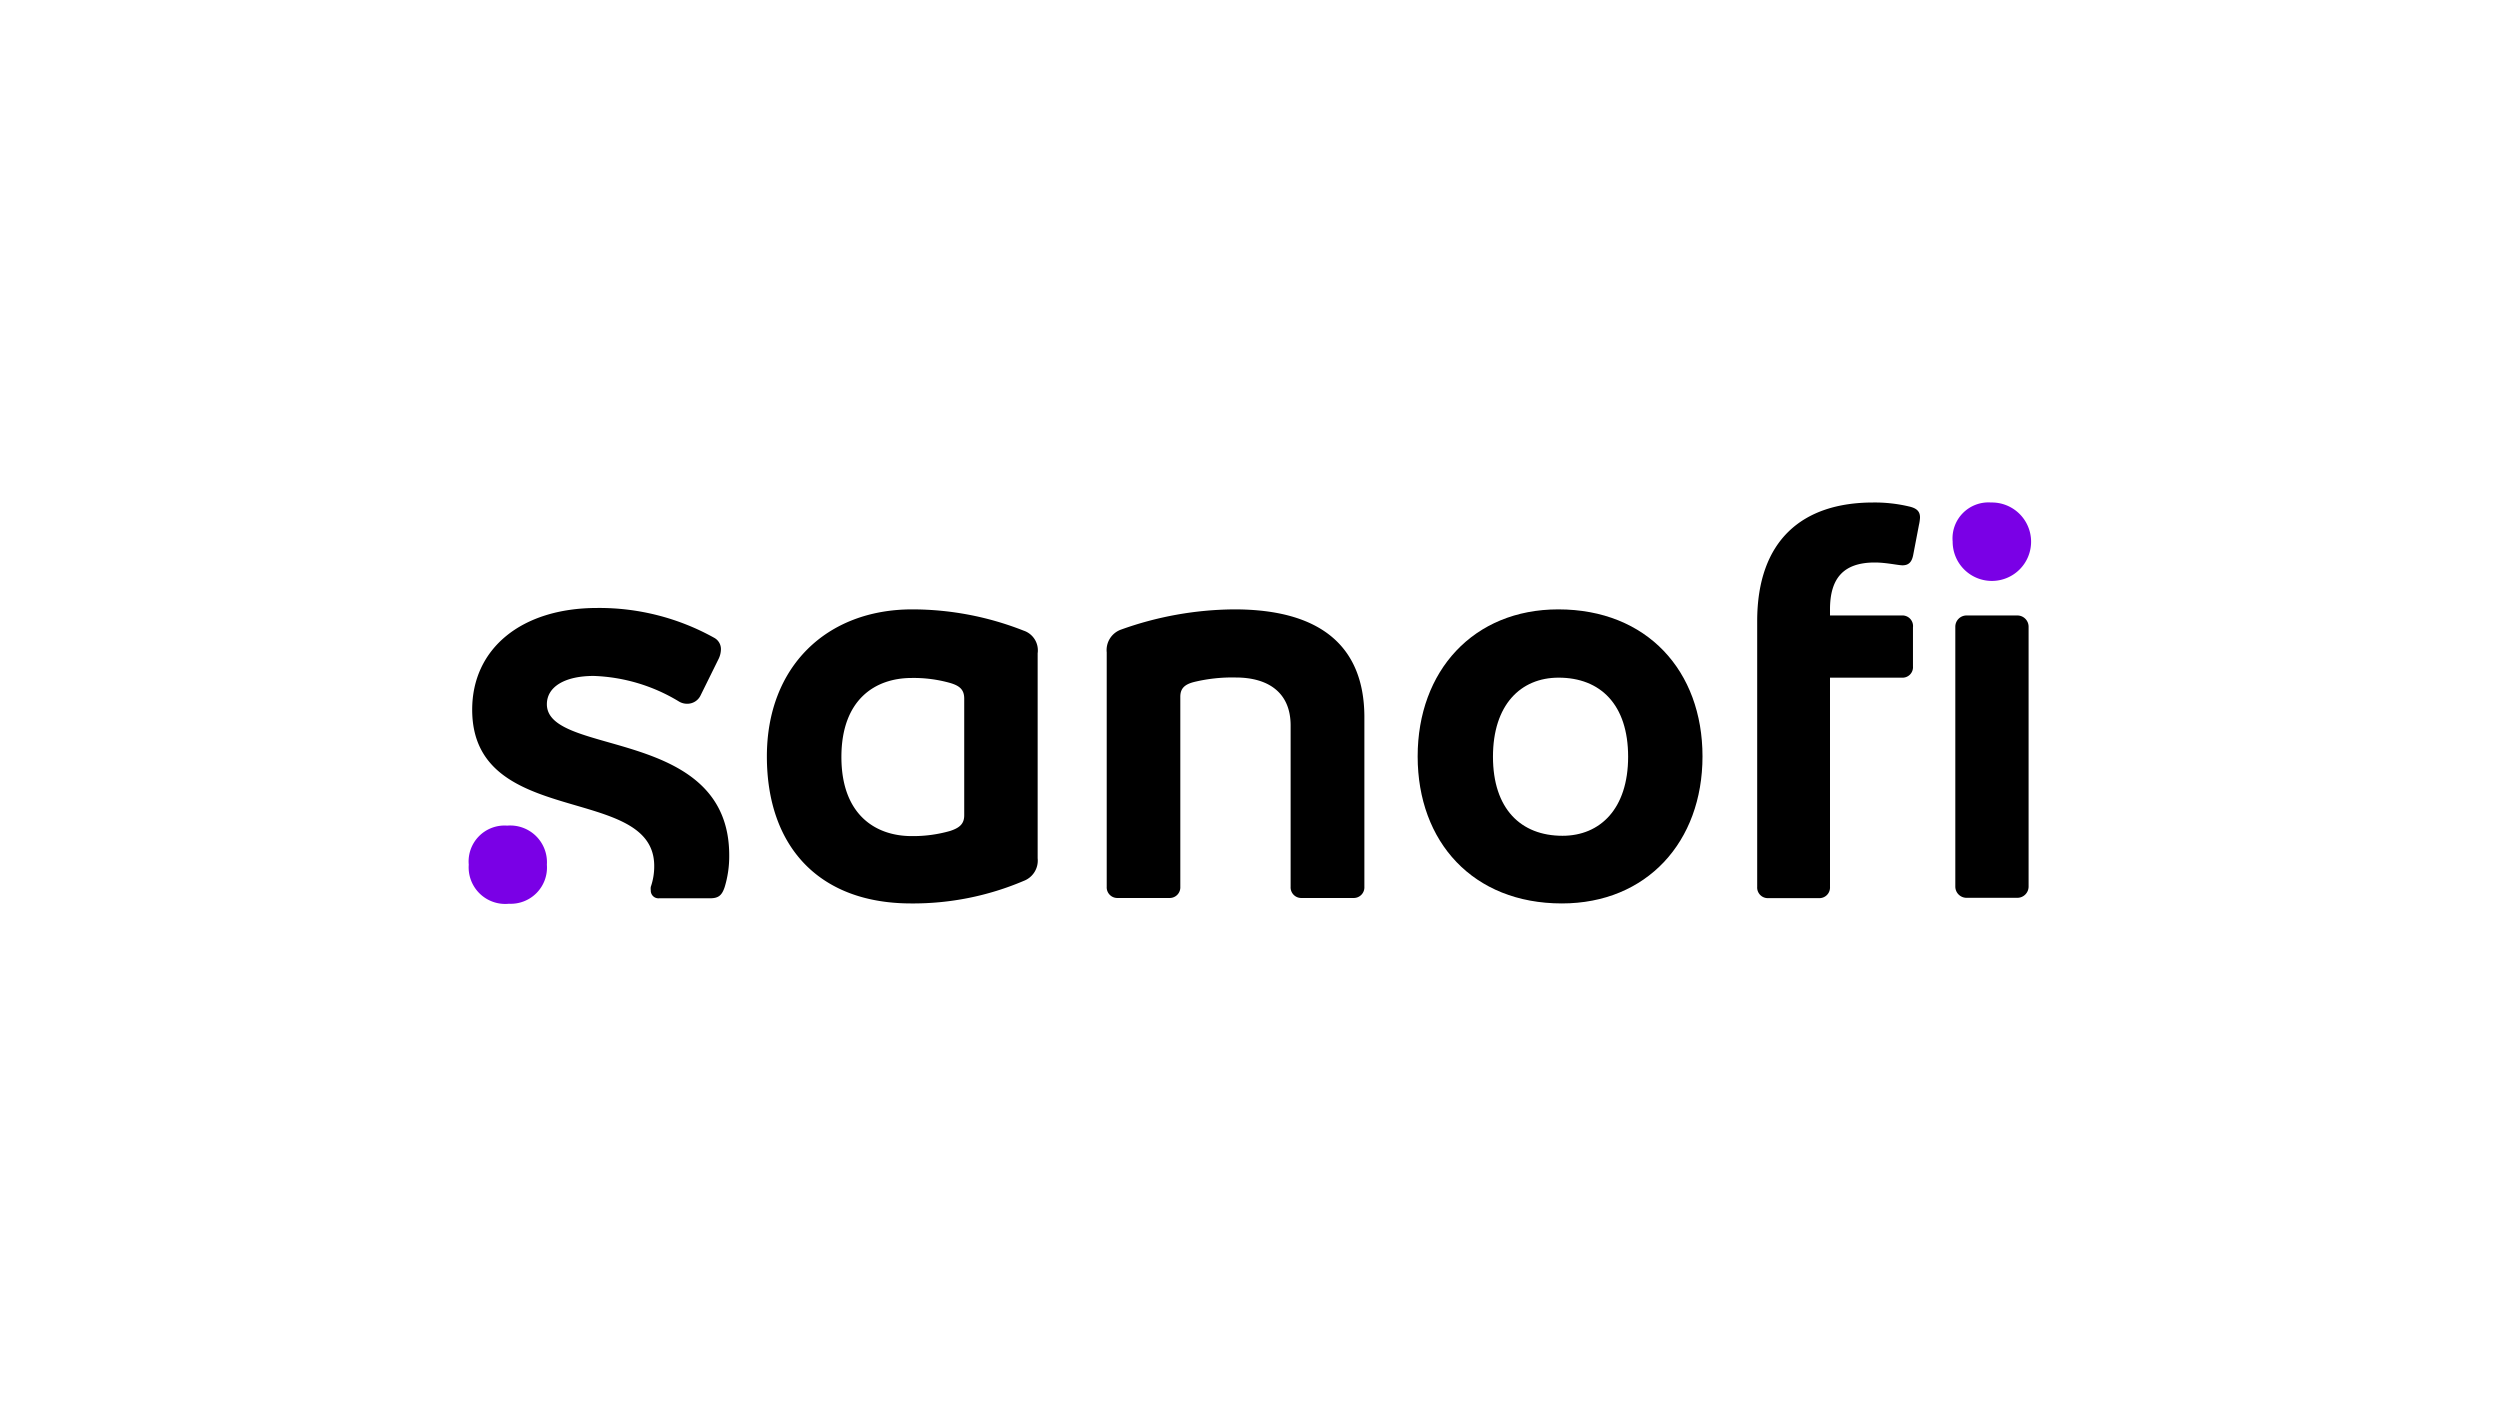
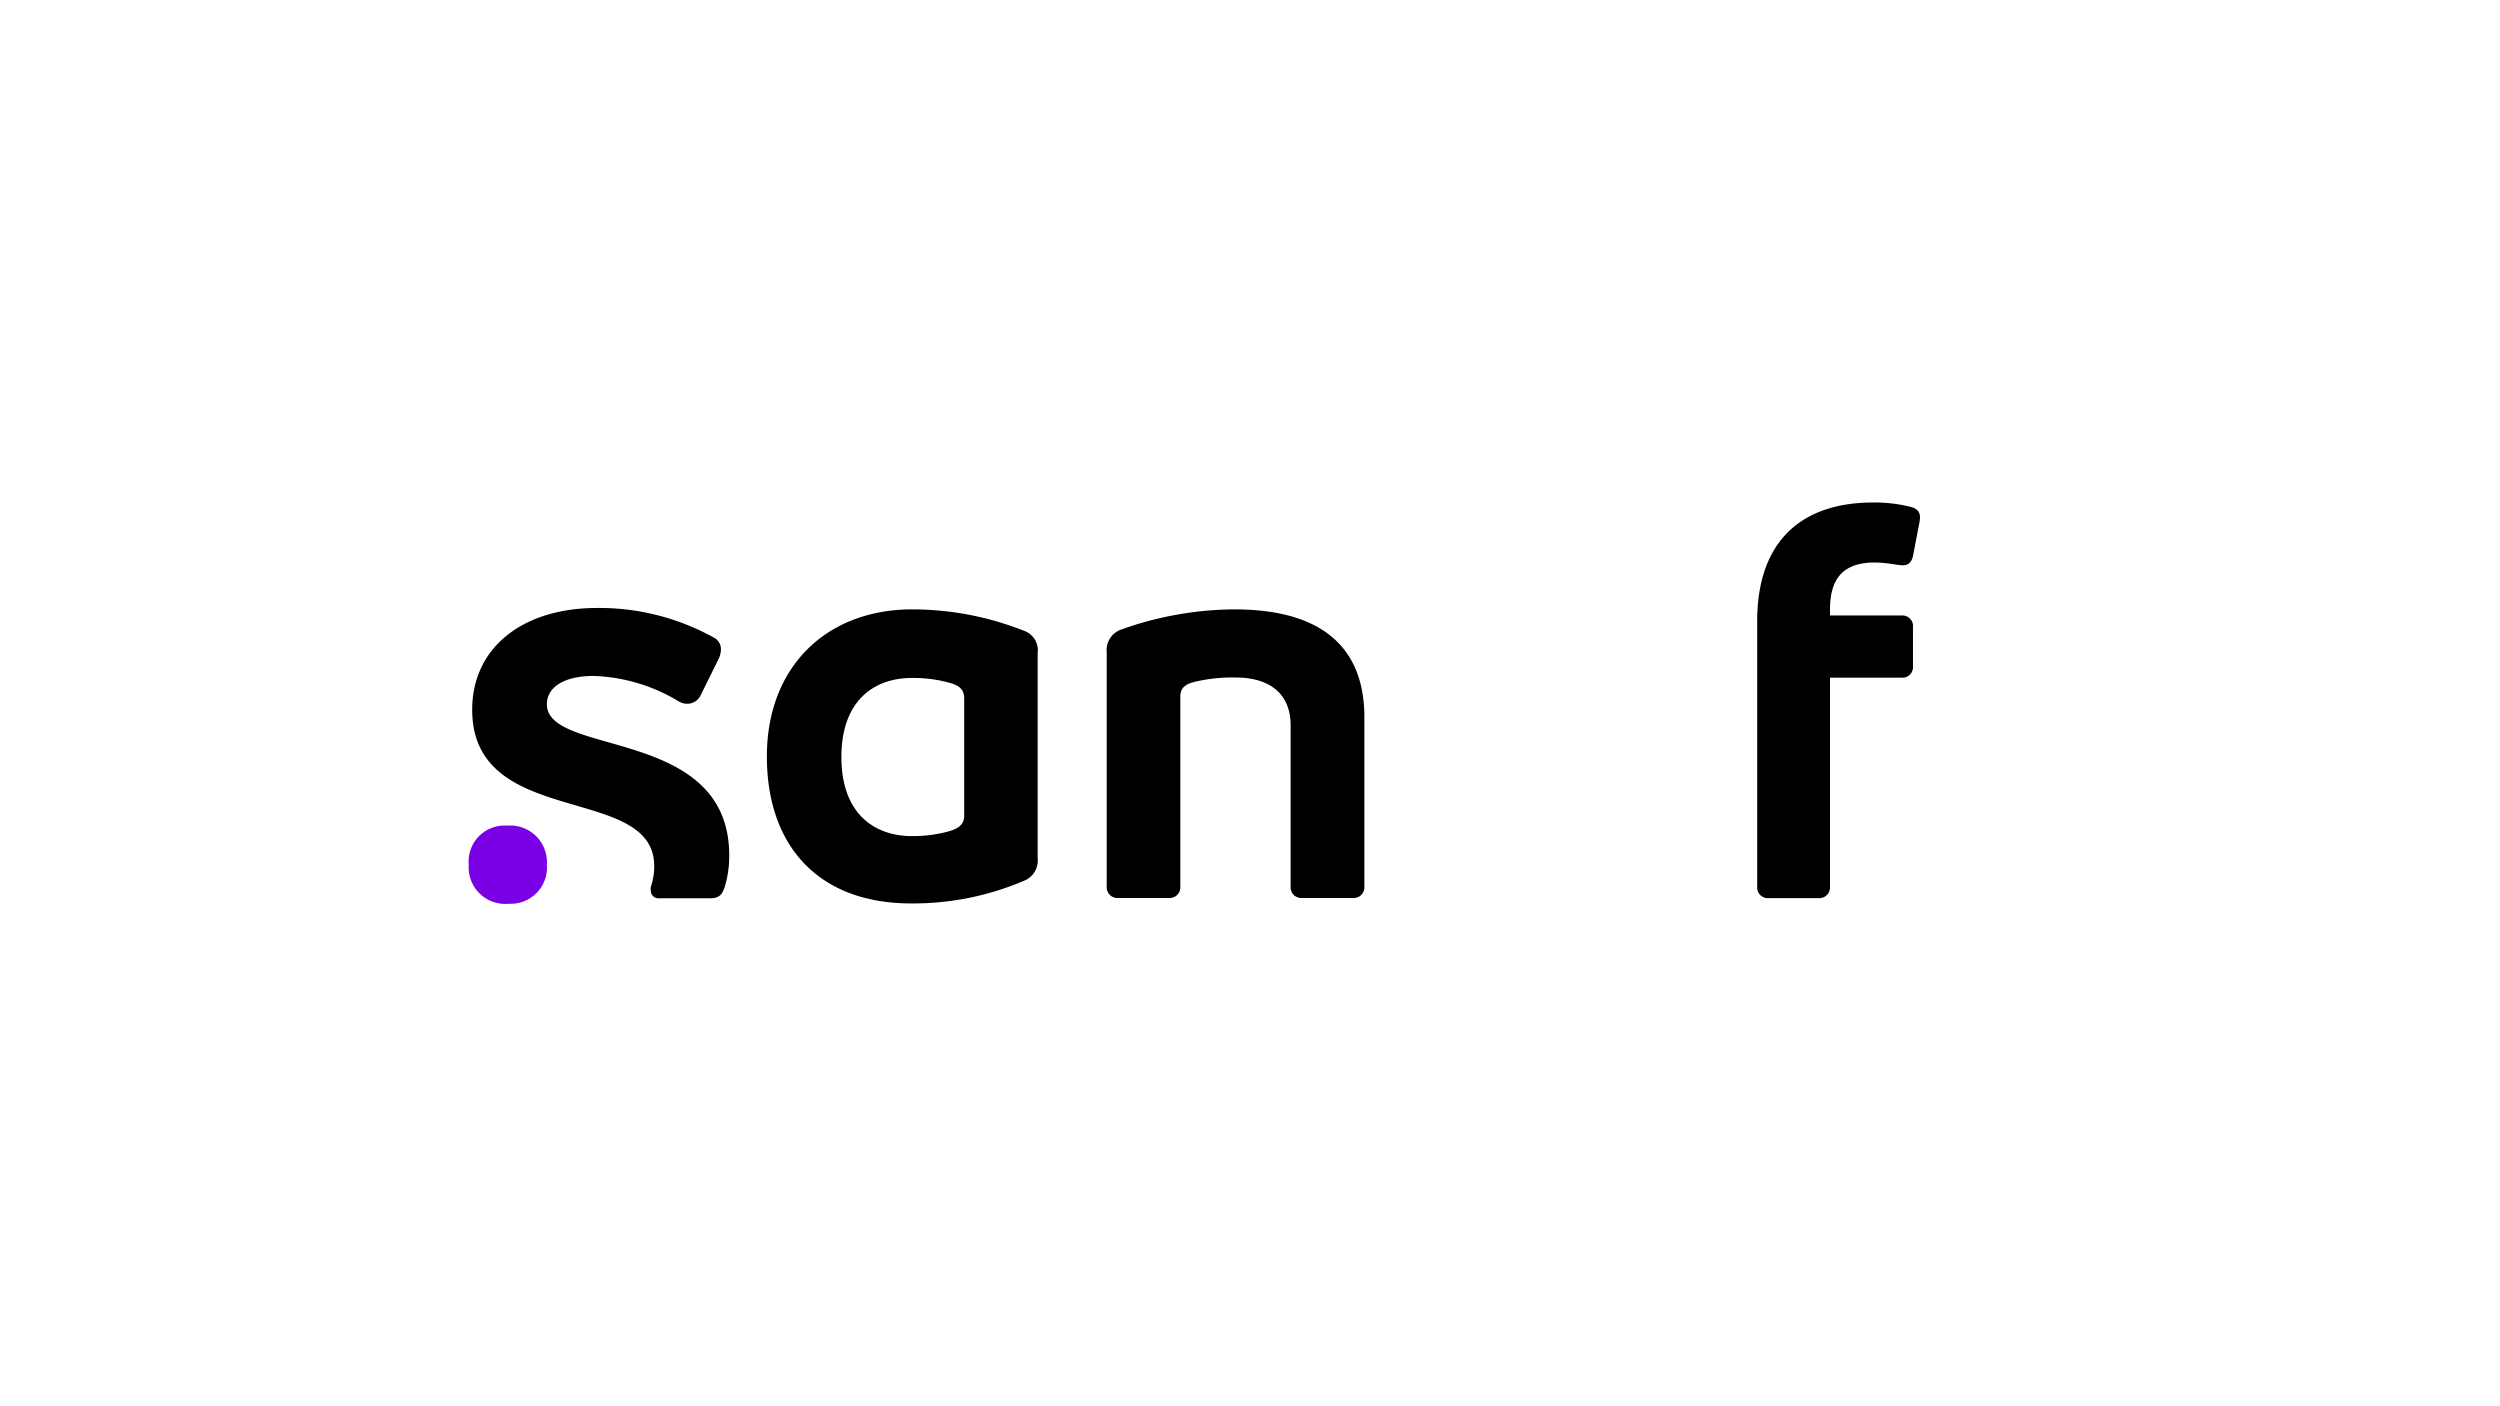
<svg xmlns="http://www.w3.org/2000/svg" id="Layer_1" data-name="Layer 1" viewBox="0 0 160 90">
  <defs>
    <style>.cls-1{fill:#7a00e6;}</style>
  </defs>
  <title>sanofi_logo</title>
  <path d="M65.51,40.36A19.45,19.45,0,0,0,58.38,39c-5.46,0-9.3,3.65-9.3,9.41s3.33,9.41,9.23,9.41a18.05,18.05,0,0,0,7.2-1.44,1.39,1.39,0,0,0,.9-1.45V41.81A1.33,1.33,0,0,0,65.51,40.36Zm-3.8,11.82c0,.54-.29.8-.9,1a8.6,8.6,0,0,1-2.46.33c-2.32,0-4.5-1.37-4.5-5.06s2.17-5.06,4.5-5.06a8.6,8.6,0,0,1,2.46.32c.61.18.9.43.9,1Z" />
  <path d="M35,45.07c0-1.1,1.12-1.81,3-1.81a11.24,11.24,0,0,1,5.46,1.64,1,1,0,0,0,.54.14.94.94,0,0,0,.82-.5L46,42.15a1.47,1.47,0,0,0,.14-.61.82.82,0,0,0-.43-.72,15.1,15.1,0,0,0-7.49-1.91c-4.85,0-8,2.6-8,6.51,0,7.67,11.65,4.7,11.65,10a4,4,0,0,1-.22,1.34.82.82,0,0,0,0,.22.49.49,0,0,0,.54.51h3.25c.54,0,.76-.18.94-.72a6.75,6.75,0,0,0,.29-2C46.7,46.48,35,48.45,35,45.07Z" />
  <path d="M79,39a21.82,21.82,0,0,0-7.27,1.3,1.39,1.39,0,0,0-.9,1.45v15a.68.68,0,0,0,.72.72h3.27a.68.68,0,0,0,.72-.72V44.59c0-.54.29-.79.87-.94a10.31,10.31,0,0,1,2.68-.29c2,0,3.51.9,3.51,3.07V56.75a.68.68,0,0,0,.72.72H86.6a.68.68,0,0,0,.72-.72V45.83C87.29,41.41,84.57,39,79,39Z" />
-   <path d="M99.73,39c-5.43,0-9,3.94-9,9.41s3.54,9.41,9.23,9.41c5.43,0,9-3.94,9-9.41S105.41,39,99.73,39ZM100,53.49c-2.68,0-4.45-1.74-4.45-5.06s1.77-5.06,4.2-5.06c2.68,0,4.45,1.73,4.45,5.06S102.41,53.49,100,53.49Z" />
-   <path d="M129.11,39.39h-3.25a.72.72,0,0,0-.72.72V56.74a.72.72,0,0,0,.72.72h3.25a.72.72,0,0,0,.72-.72V40.11A.72.72,0,0,0,129.11,39.39Z" />
  <path d="M122.16,32.41a9.52,9.52,0,0,0-2.28-.25c-4.5,0-7.42,2.39-7.42,7.6v17a.68.68,0,0,0,.72.72h3.22a.68.68,0,0,0,.72-.72V43.37h4.59a.67.67,0,0,0,.72-.72v-2.5a.68.68,0,0,0-.72-.76h-4.59V39c0-2,.87-3,2.87-3,.72,0,1.5.18,1.77.18.43,0,.61-.25.69-.69l.36-1.88a2.86,2.86,0,0,0,.07-.47C122.89,32.73,122.67,32.52,122.16,32.41Z" />
  <path class="cls-1" d="M32.46,52.84A2.3,2.3,0,0,0,30,55.34a2.34,2.34,0,0,0,2.57,2.5A2.32,2.32,0,0,0,35,55.34,2.35,2.35,0,0,0,32.46,52.84Z" />
-   <path class="cls-1" d="M127.43,32.16a2.3,2.3,0,0,0-2.46,2.5,2.51,2.51,0,1,0,2.46-2.5Z" />
</svg>